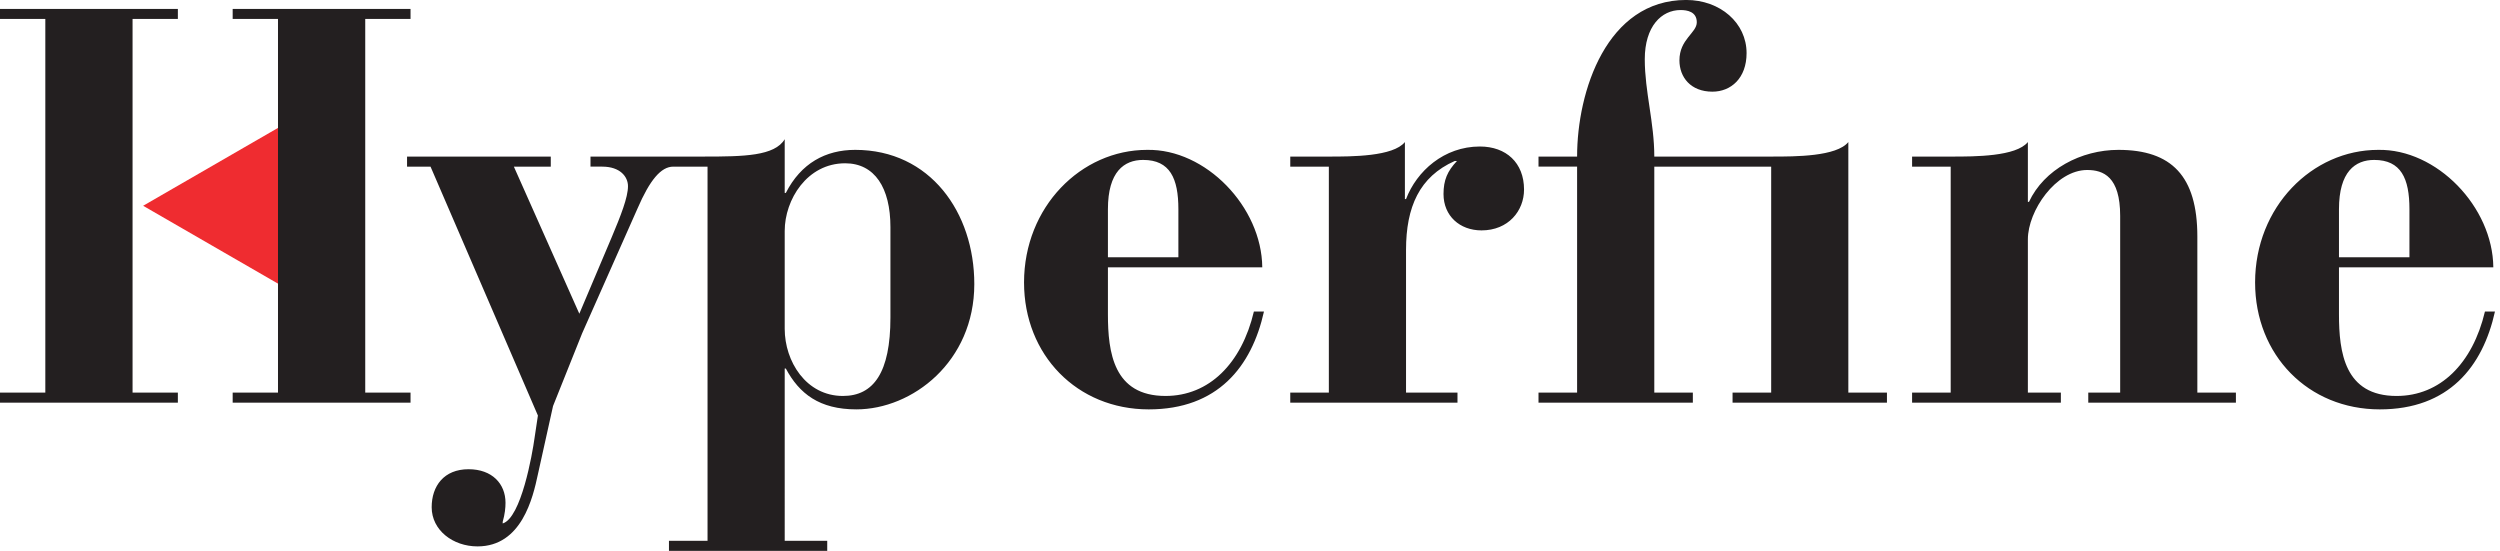
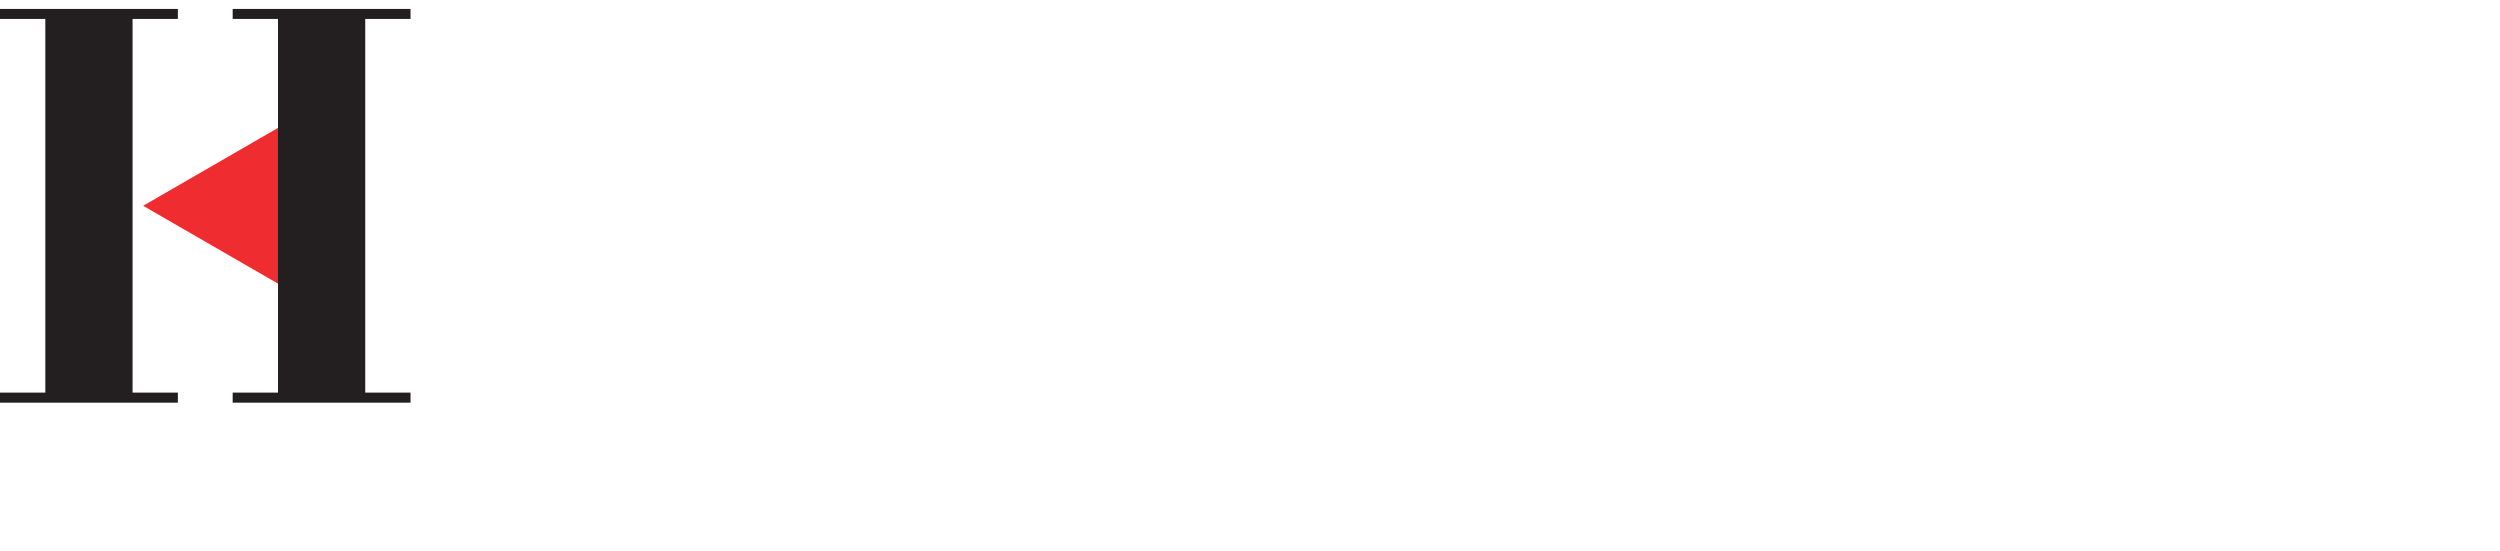
<svg xmlns="http://www.w3.org/2000/svg" width="390" height="86">
-   <path fill="#231f20" d="M138.907 49.55c0 8.555-2.618 12.22-7.415 12.22-5.758 0-9.078-5.412-9.078-10.47V36.028c0-4.883 3.492-10.555 9.427-10.555 4.62 0 7.066 3.836 7.066 9.946zm-5.498-26.171c-4.625 0-8.464 2.093-10.818 6.718h-.177v-8.38c-1.57 2.623-6.367 2.708-12.562 2.708H92.117v1.57h1.836c2.79 0 4.013 1.571 4.013 3.056 0 1.742-1.138 4.624-2.531 7.937l-5.06 11.953-10.211-22.945h5.758v-1.57H63.5v1.57h3.664l16.75 38.828-.523 3.487c-.344 2.529-2.094 12.48-4.97 13.349v-.258c.347-1.226.438-2.185.438-2.969 0-2.968-2.096-5.234-5.763-5.234-3.838 0-5.755 2.617-5.755 5.93 0 3.578 3.315 6.109 7.151 6.109 6.896 0 8.64-7.589 9.422-11.255l2.36-10.643 4.539-11.344 8.632-19.456c1.922-4.45 3.664-6.544 5.586-6.544h5.344v58.372h-6.018v1.565h24.69v-1.565h-6.633V57.496h.177c2.096 3.922 5.237 6.367 10.994 6.367 8.724 0 18.407-7.417 18.407-19.547 0-11.167-6.89-20.937-18.583-20.937m39.427 9.25c0-5.85 2.53-7.68 5.495-7.68 4.188 0 5.497 2.883 5.497 7.68v7.5h-10.992zm22.773 15.963c-1.921 8.115-6.984 13.177-13.789 13.177-8.115 0-8.984-6.804-8.984-12.742V41.7h24.079c-.087-9.422-8.814-18.492-17.975-18.32-10.292 0-19.19 8.898-19.19 20.68 0 11.34 8.289 19.804 19.453 19.804 10.734 0 16.054-6.633 17.977-15.27h-1.57m5.671 12.652h6.019v-35.25h-6.019v-1.57h6.019c3.575 0 10.036 0 11.864-2.266v8.898h.177c1.659-4.362 5.932-8.203 11.519-8.203 4.096 0 6.89 2.531 6.89 6.719 0 3.315-2.445 6.367-6.633 6.367-3.398 0-5.929-2.266-5.929-5.672 0-2.18.61-3.573 2.093-5.148h-.352c-5.494 2.445-7.588 7.156-7.588 13.875v22.25h8.026v1.57H201.28v-1.57m75.023-35.25v35.25h-6.024v1.57h24.085v-1.57h-6.023V22.16c-1.828 2.265-8.289 2.265-11.868 2.265h-18.402c0-5.32-1.486-10.124-1.486-15.182 0-5.15 2.618-7.677 5.584-7.677 1.047 0 2.531.258 2.531 1.914 0 1.664-2.708 2.625-2.708 5.938 0 2.617 1.745 4.883 5.148 4.883 2.881 0 5.327-2.094 5.327-6.016 0-4.714-4.106-8.29-9.428-8.29-12.386 0-17.011 14.222-17.011 24.43h-6.02v1.57h6.02v35.25h-6.02v1.571h24.077v-1.57h-6.014v-35.25h18.232m21.984 35.25h6.022v-35.25h-6.022v-1.57h6.194c3.579 0 10.032 0 11.868-2.266v9.333h.172c2.359-5.06 8.118-8.114 13.96-8.114 8.29 0 12.306 4.101 12.306 13.523v24.344h6.016v1.57H325.77v-1.57h4.977v-27.57c0-6.11-2.617-7.157-5.15-7.157-4.89 0-9.249 6.37-9.249 10.82v23.907h5.148v1.57h-23.21v-1.57m66.594-28.617c0-5.85 2.532-7.68 5.492-7.68 4.188 0 5.5 2.883 5.5 7.68v7.5H364.88zm22.773 15.963c-1.921 8.115-6.984 13.177-13.789 13.177-8.116 0-8.984-6.804-8.984-12.742V41.7h24.079c-.087-9.422-8.814-18.492-17.978-18.32-10.288 0-19.186 8.898-19.186 20.68 0 11.34 8.289 19.804 19.453 19.804 10.733 0 16.055-6.633 17.968-15.27h-1.563" />
-   <path fill="#ef2c30" d="M43.836 44.52 22.328 32.102l21.508-12.42V44.52" />
+   <path fill="#ef2c30" d="M43.836 44.52 22.328 32.102l21.508-12.42" />
  <path fill="#231f20" d="M20.68 61.246h7.067v1.57H0v-1.57h7.07V2.956H0V1.39h27.747v1.568H20.68v58.289m22.687-58.29h-7.07V1.389h27.747v1.568h-7.067v58.289h7.067v1.57H36.297v-1.57h7.07V2.956" />
</svg>